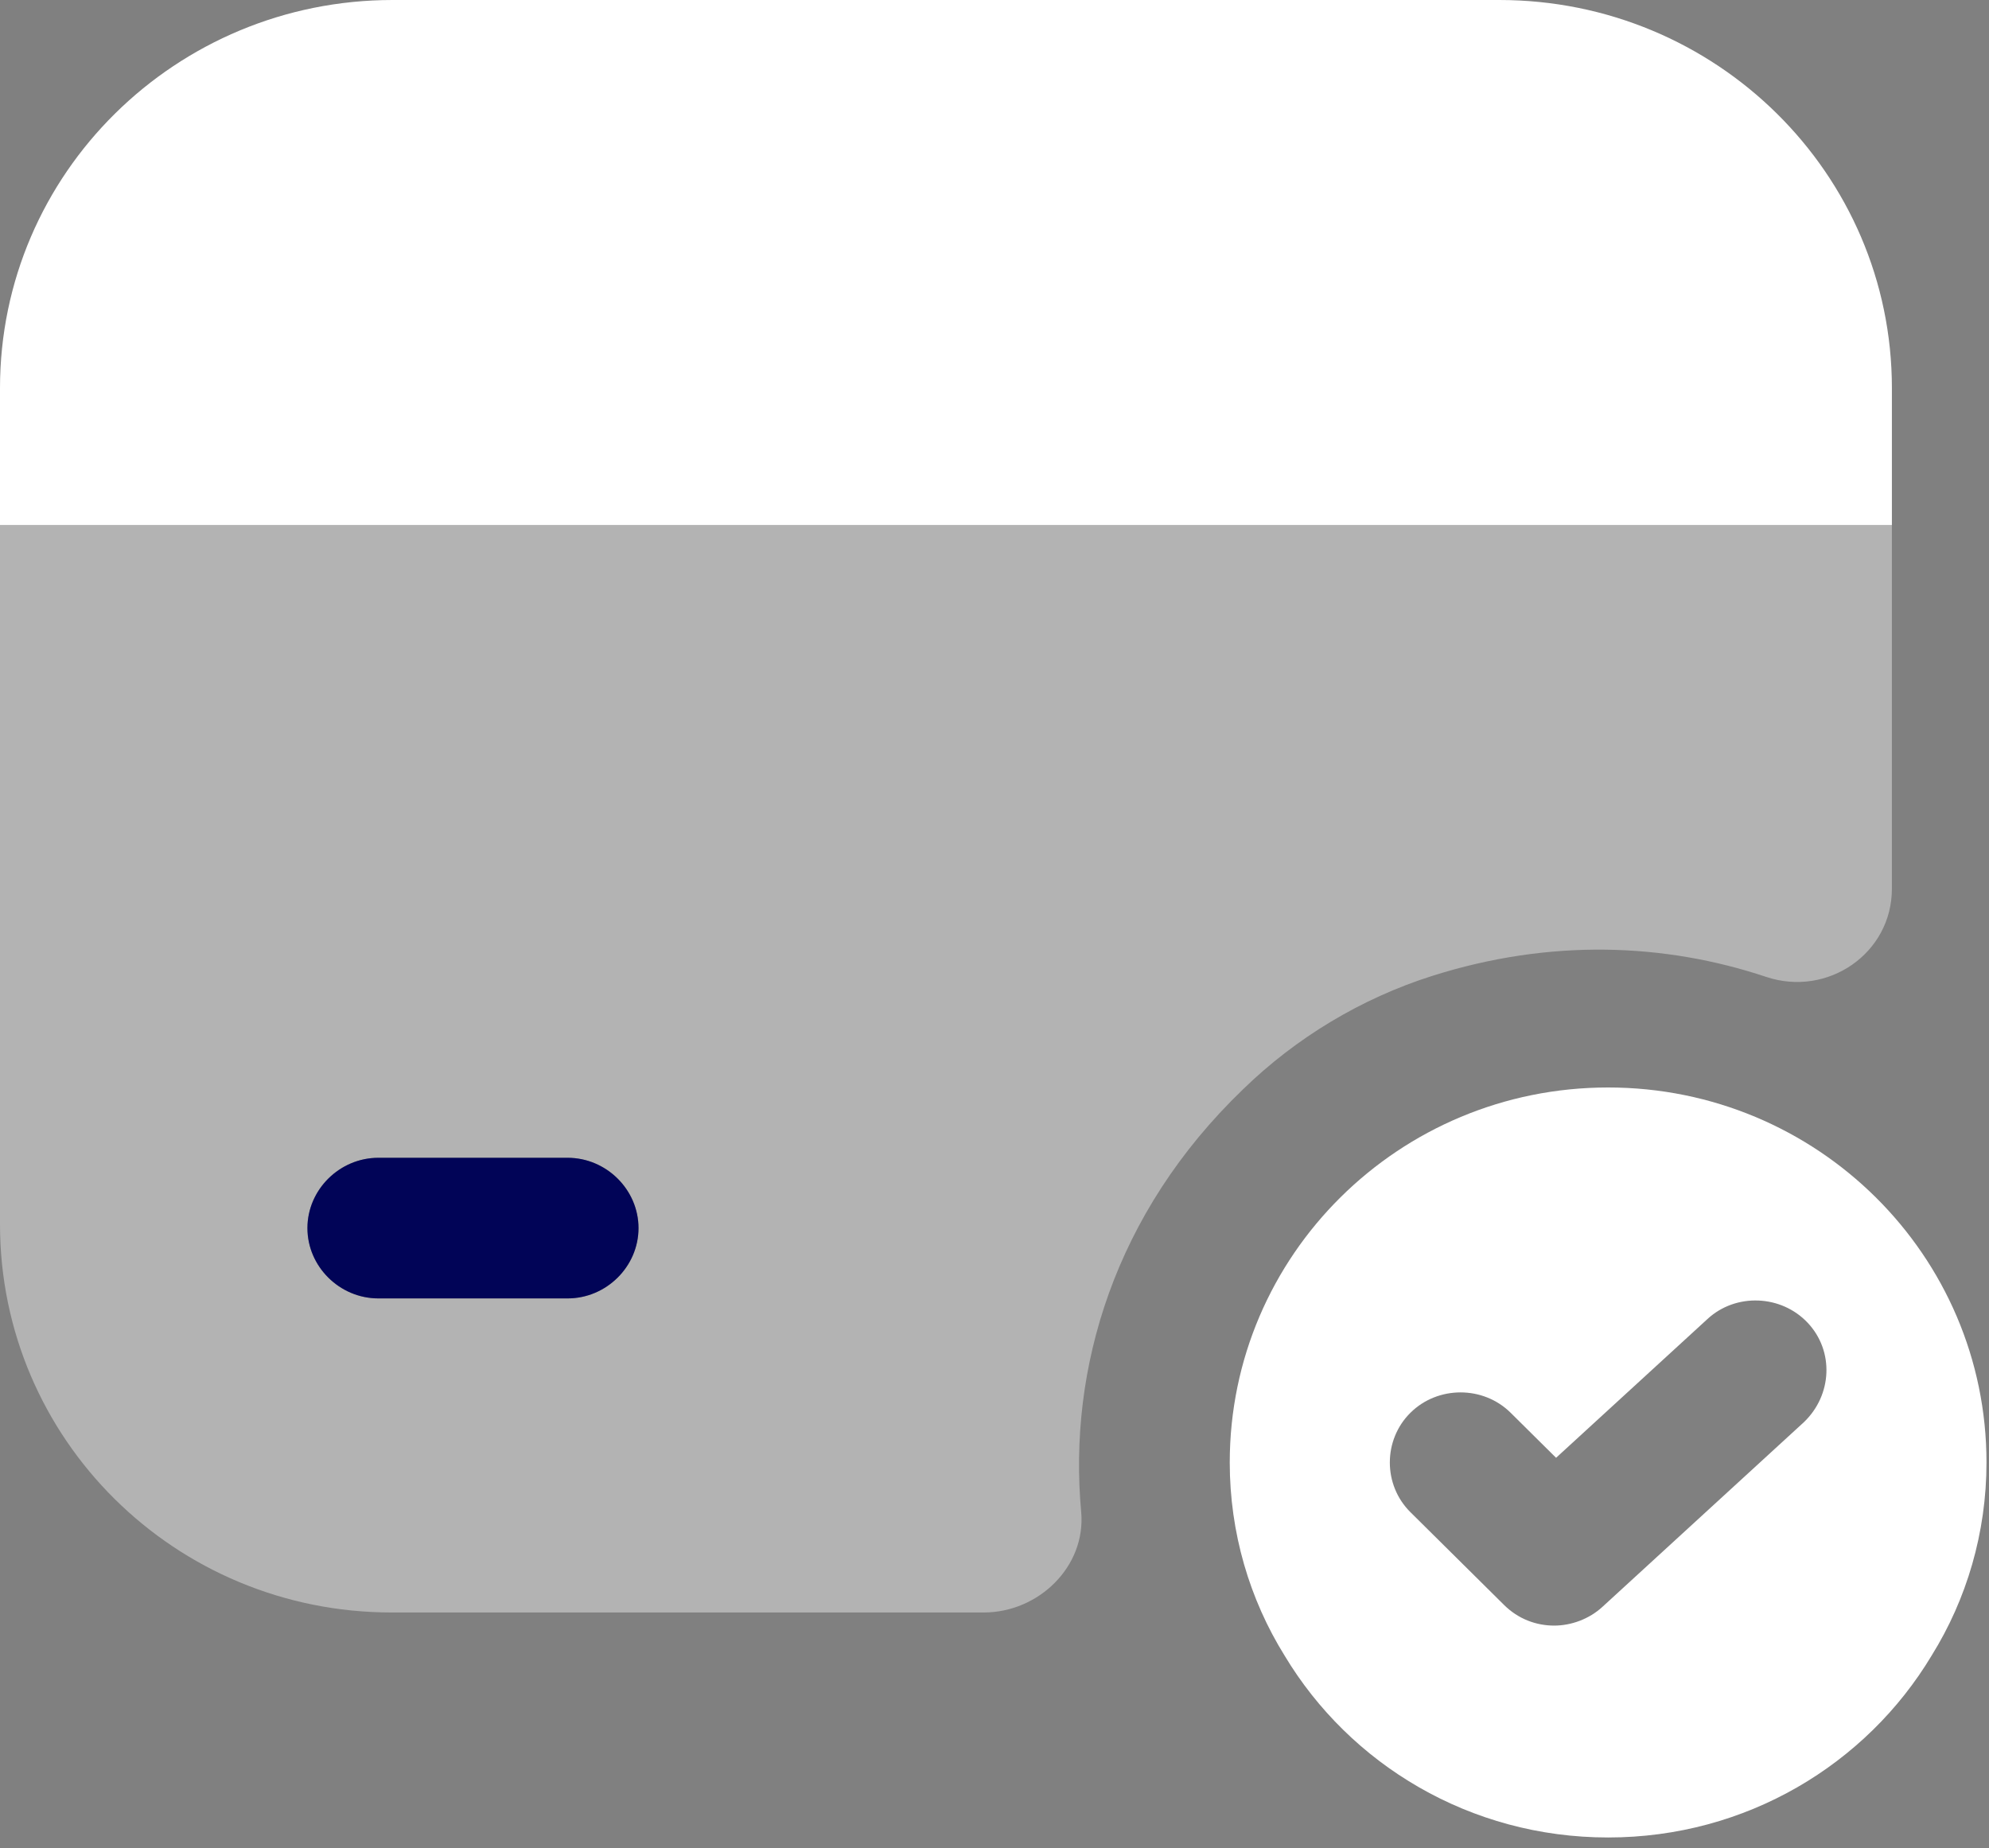
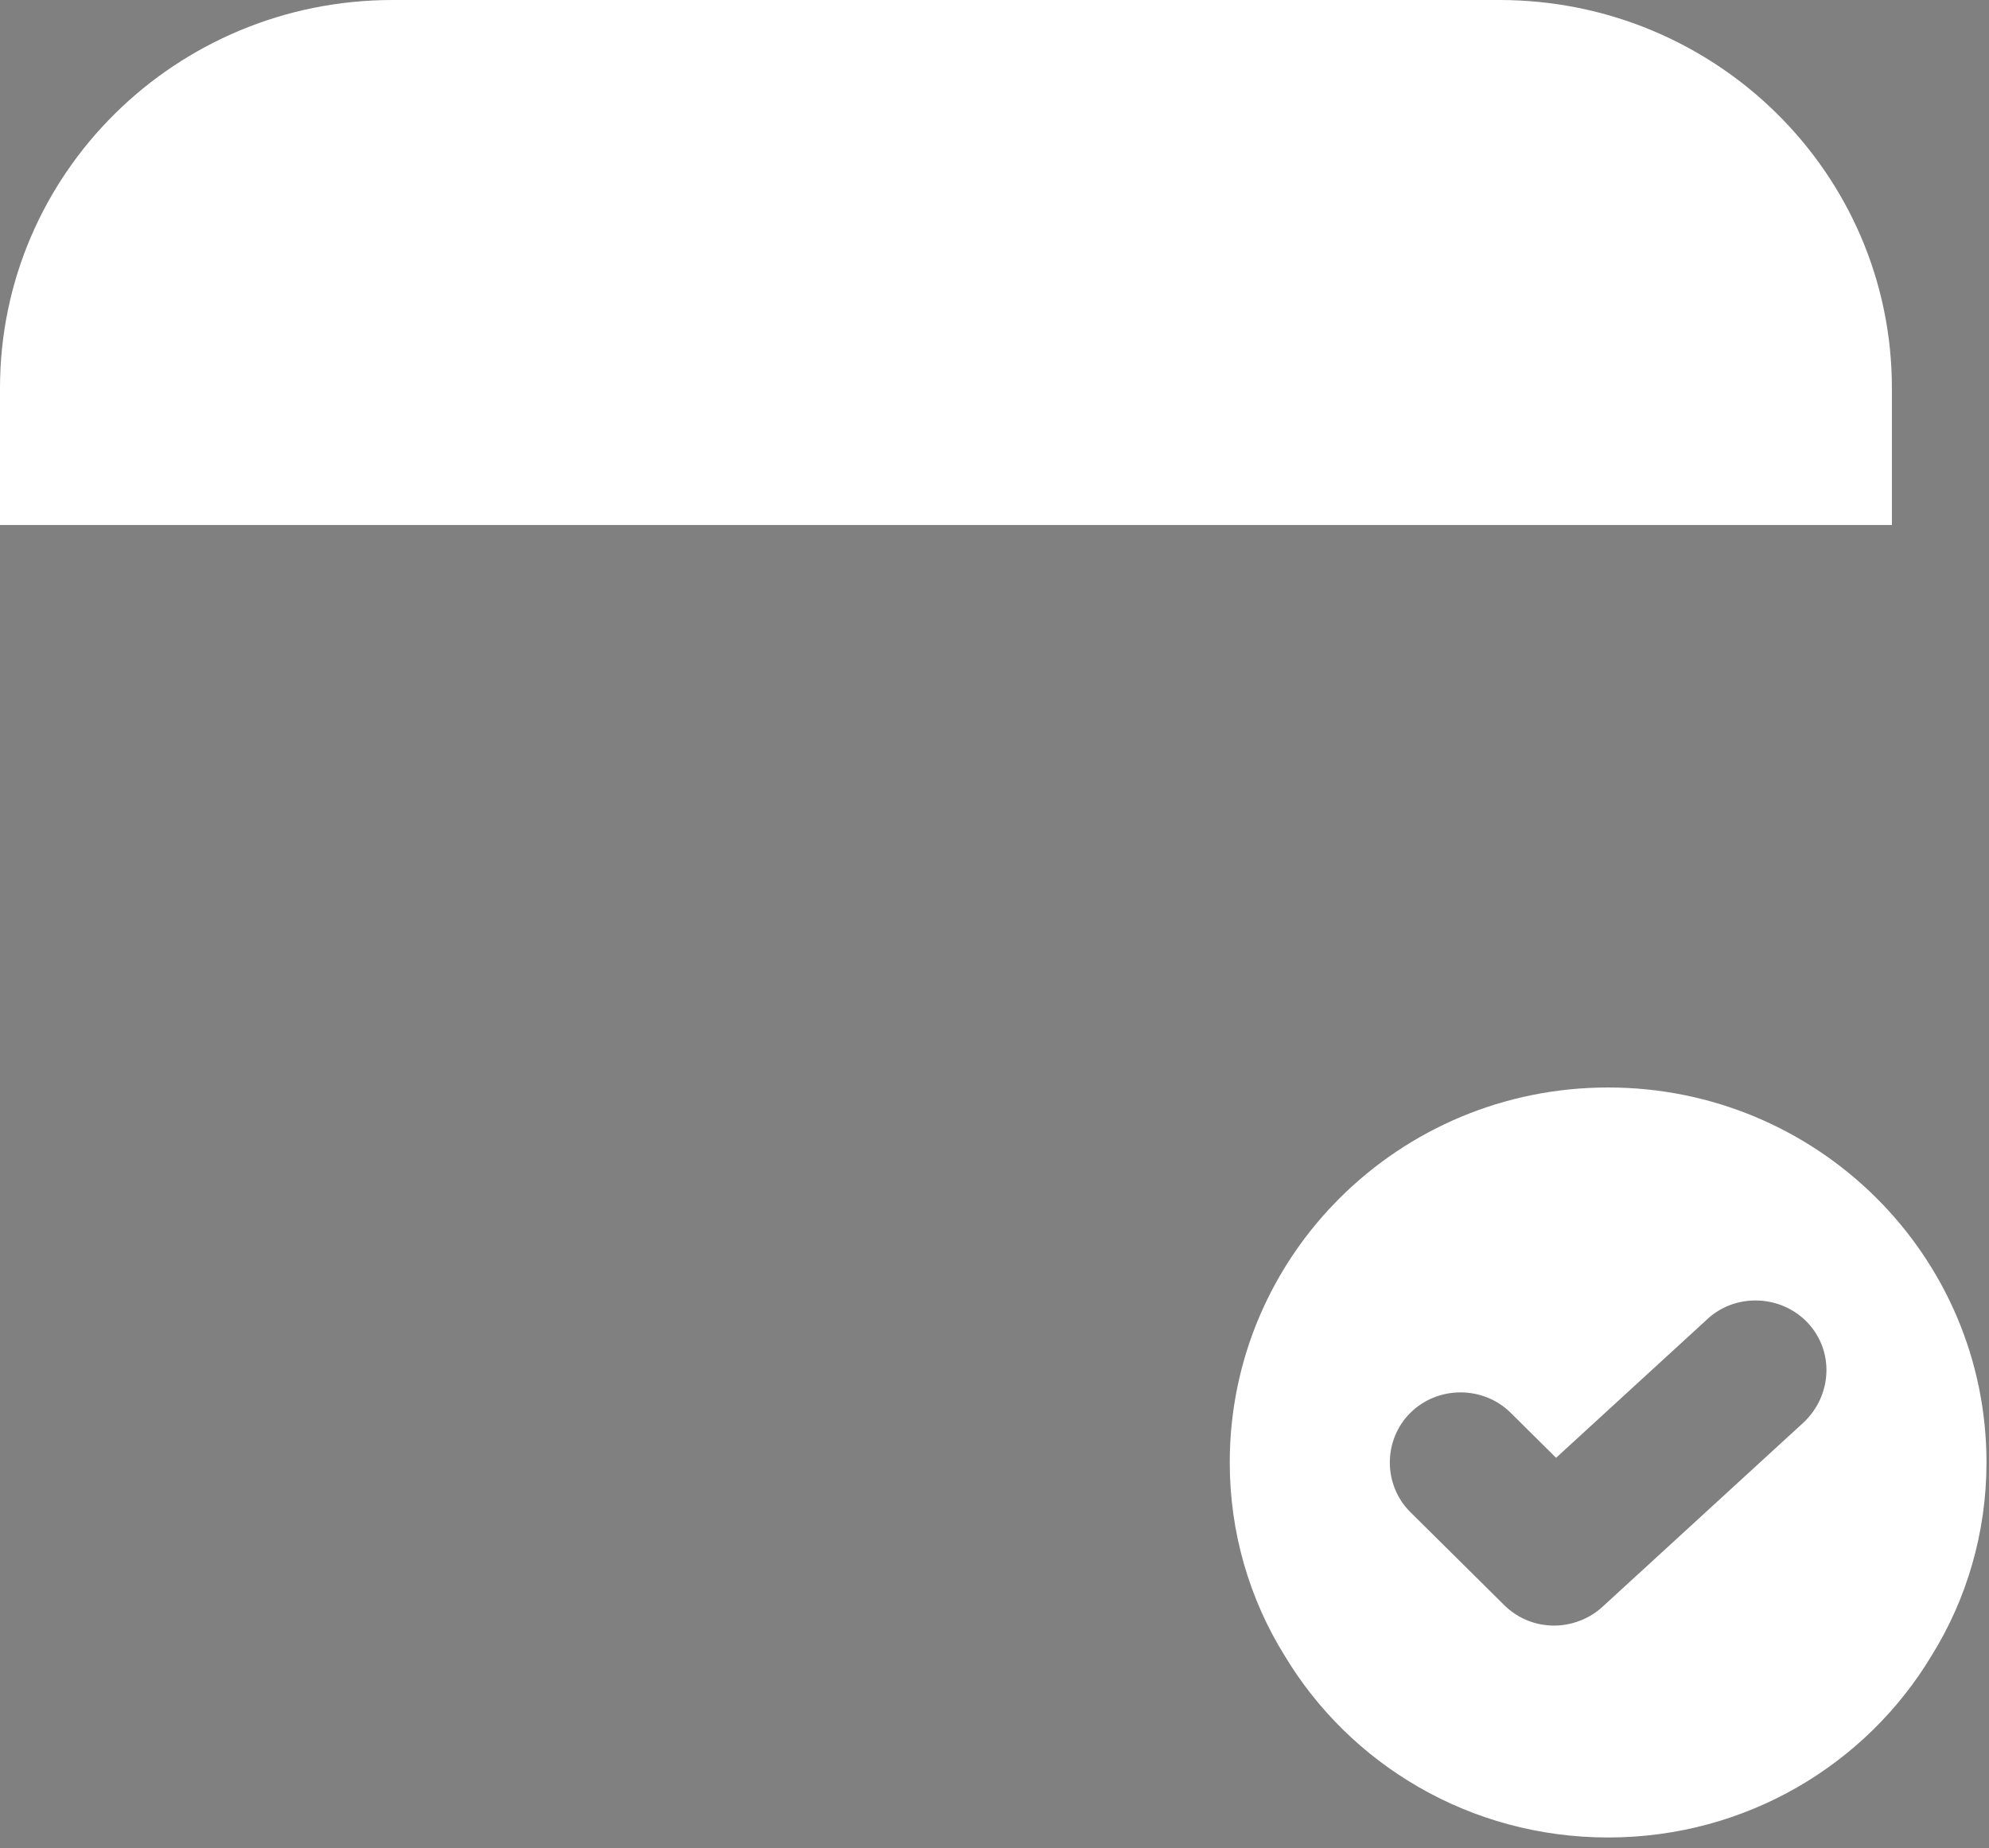
<svg xmlns="http://www.w3.org/2000/svg" width="99" height="92" viewBox="0 0 99 92" fill="none">
  <rect x="0" y="0" width="99" height="92" fill="#808080" stroke="none" />
  <g clip-path="url(#clip0_1_1464)">
    <path d="M80.042 54.133C69.636 54.133 61.209 62.487 61.209 72.8C61.209 76.3 62.197 79.613 63.939 82.413C67.188 87.827 73.168 91.467 80.042 91.467C86.916 91.467 92.895 87.827 96.144 82.413C97.886 79.613 98.875 76.3 98.875 72.8C98.875 62.487 90.447 54.133 80.042 54.133ZM89.788 70.793L79.759 79.987C79.1 80.593 78.206 80.92 77.358 80.92C76.463 80.92 75.569 80.593 74.863 79.893L70.201 75.273C68.836 73.92 68.836 71.68 70.201 70.327C71.567 68.973 73.827 68.973 75.192 70.327L77.452 72.567L84.986 65.66C86.398 64.353 88.658 64.447 89.976 65.847C91.295 67.247 91.201 69.44 89.788 70.793Z" fill="white" />
    <path d="M94.167 19.32V26.133H0V19.32C0 8.633 8.758 0 19.54 0H74.627C85.409 0 94.167 8.633 94.167 19.32Z" fill="white" />
-     <path opacity="0.4" d="M0 26.133V60.947C0 71.633 8.71 80.267 19.493 80.267H48.967C51.698 80.267 54.052 77.98 53.816 75.273C53.157 68.133 55.464 60.387 61.868 54.227C64.504 51.66 67.753 49.7 71.284 48.58C77.17 46.713 82.867 46.947 87.904 48.627C90.965 49.653 94.167 47.46 94.167 44.24V26.133H0ZM28.25 64.633H18.833C16.903 64.633 15.302 63.047 15.302 61.133C15.302 59.22 16.903 57.633 18.833 57.633H28.25C30.18 57.633 31.781 59.22 31.781 61.133C31.781 63.047 30.18 64.633 28.25 64.633Z" fill="white" />
-     <path d="M31.781 61.133C31.781 63.047 30.181 64.633 28.25 64.633H18.834C16.903 64.633 15.302 63.047 15.302 61.133C15.302 59.22 16.903 57.633 18.834 57.633H28.25C30.181 57.633 31.781 59.22 31.781 61.133Z" fill="#010457" />
  </g>
  <defs>
    <clipPath id="clip0_1_1464">
      <rect width="99" height="92" fill="white" />
    </clipPath>
  </defs>
</svg>